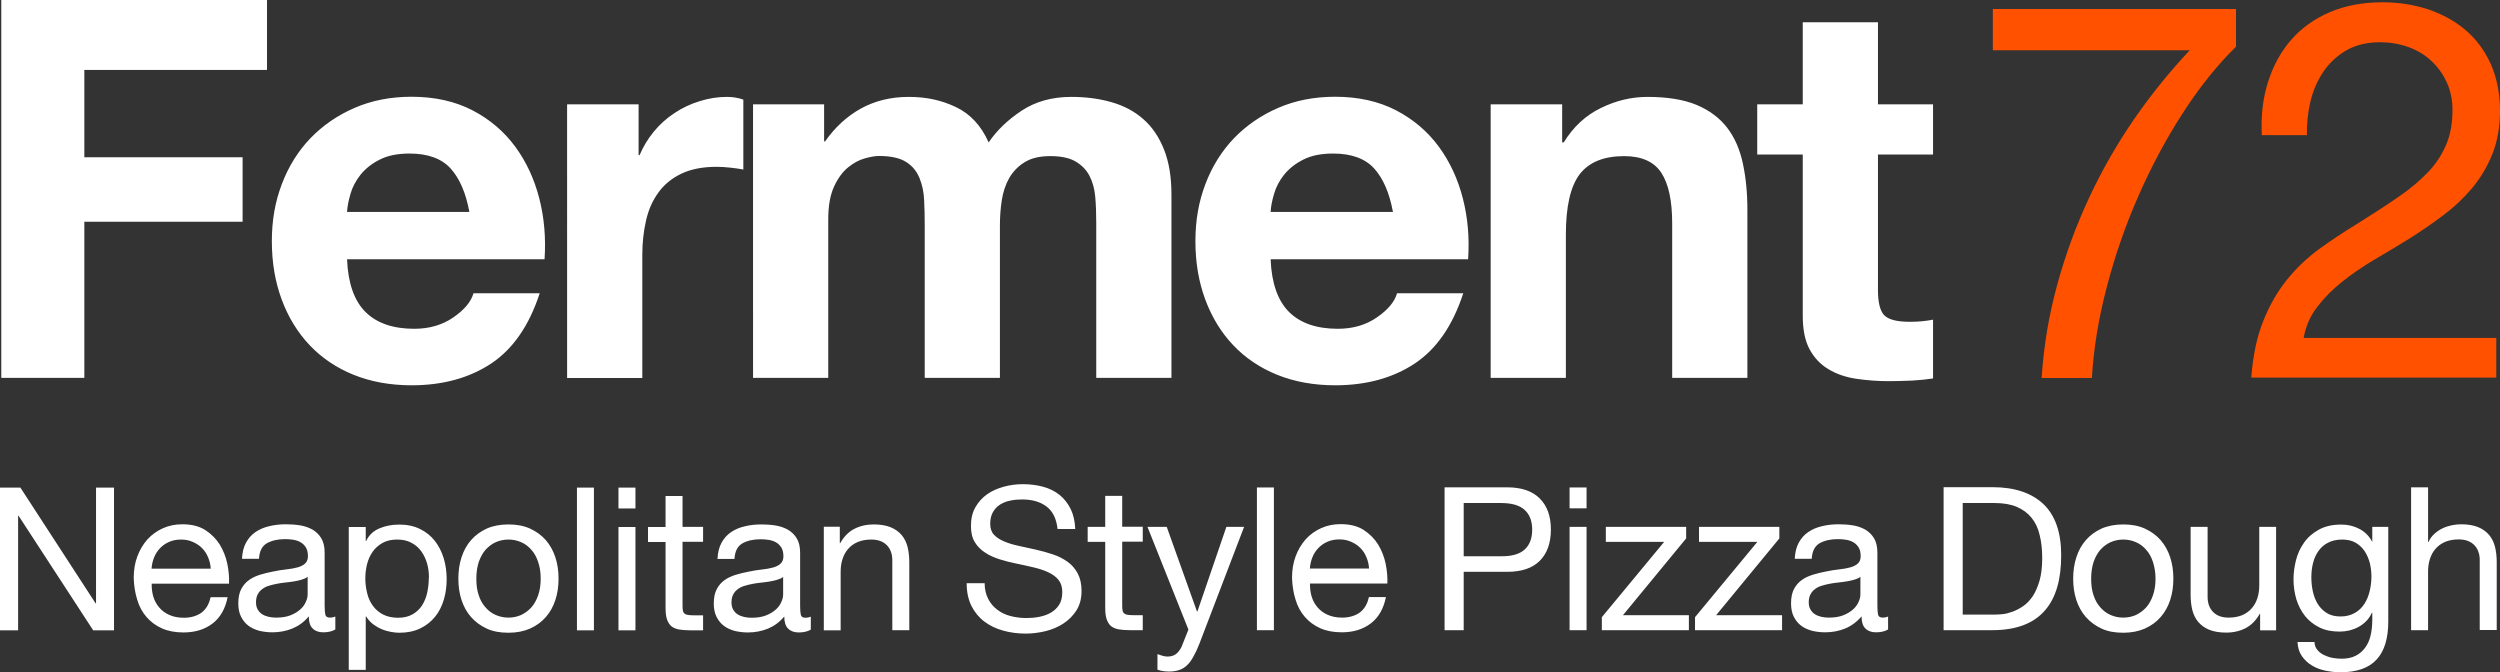
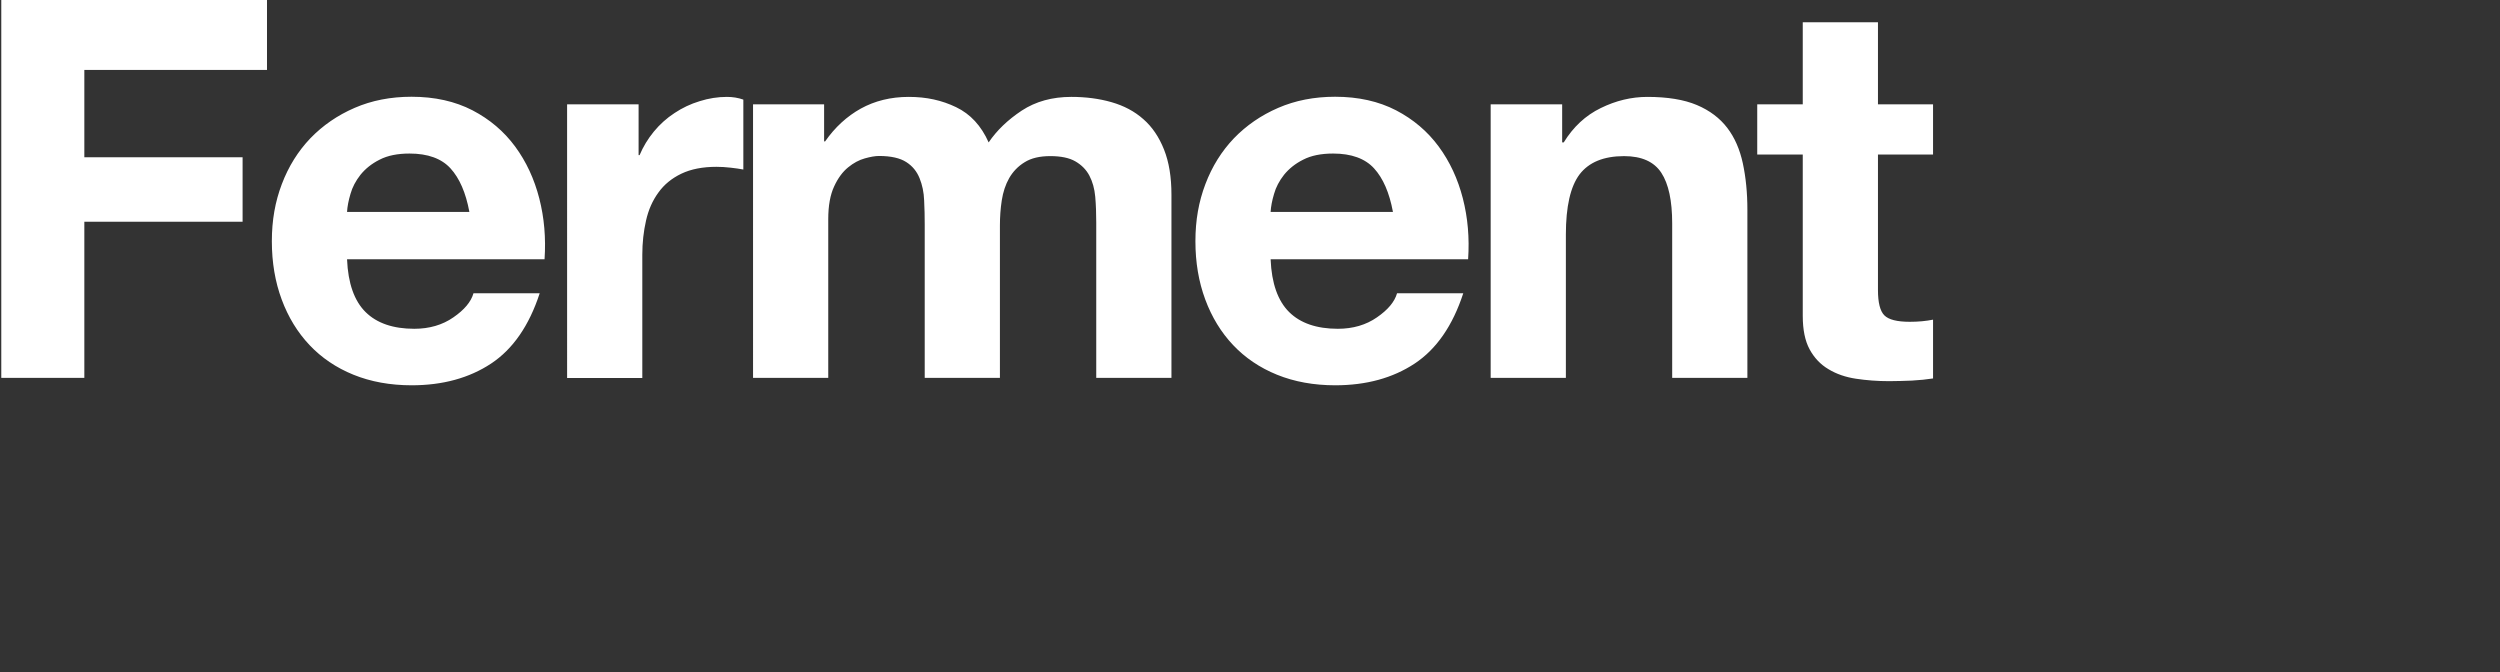
<svg xmlns="http://www.w3.org/2000/svg" id="Layer_2" viewBox="0 0 175.19 47.1">
  <rect x="0" y="0" width="175.19" height="47.1" fill="#333333" stroke="none" />
  <defs>
    <style>.cls-1{fill:#fff;}.cls-2{fill:#ff5100;}</style>
  </defs>
  <g id="Layer_1-2">
    <path class="cls-1" d="m131.6,7.31h3.86v3.52h-3.86v9.49c0,.89.15,1.48.45,1.78.3.3.89.45,1.78.45.59,0,1.14-.05,1.63-.15v4.12c-.45.07-.94.12-1.48.15-.54.02-1.08.04-1.6.04-.82,0-1.59-.06-2.32-.17-.73-.11-1.37-.33-1.93-.67-.56-.33-1-.8-1.32-1.39-.32-.59-.48-1.37-.48-2.34v-11.31h-3.19v-3.52h3.19V1.56h5.27v5.75Zm-27.14,0h5.01v2.67h.11c.67-1.09,1.53-1.89,2.6-2.41,1.06-.52,2.15-.78,3.26-.78,1.41,0,2.57.19,3.47.57.9.38,1.61.92,2.13,1.6.52.68.88,1.51,1.09,2.48.21.98.32,2.06.32,3.25v11.79h-5.27v-10.83c0-1.58-.25-2.76-.76-3.54-.51-.78-1.38-1.17-2.61-1.17-1.43,0-2.47.43-3.12,1.28-.64.85-.96,2.26-.96,4.21v10.05h-5.27V7.31Zm-15.42,10.87c.07,1.68.51,2.91,1.3,3.69.79.78,1.93,1.17,3.41,1.17,1.06,0,1.98-.27,2.74-.8.77-.53,1.24-1.09,1.41-1.69h4.64c-.74,2.27-1.88,3.92-3.41,4.93-1.53,1.01-3.39,1.52-5.56,1.52-1.51,0-2.87-.25-4.08-.74-1.21-.49-2.24-1.19-3.08-2.08-.84-.89-1.49-1.95-1.95-3.19-.46-1.24-.69-2.6-.69-4.08s.23-2.77.7-4.01c.47-1.24,1.14-2.31,2-3.21.87-.9,1.9-1.61,3.1-2.13,1.2-.52,2.53-.78,3.99-.78,1.63,0,3.05.32,4.27.95,1.21.63,2.21,1.48,2.99,2.54.78,1.06,1.34,2.27,1.69,3.63.35,1.36.47,2.78.37,4.27h-13.83Zm8.57-3.34c-.25-1.34-.69-2.35-1.32-3.04-.63-.69-1.59-1.04-2.87-1.04-.84,0-1.54.14-2.1.43-.56.28-1,.64-1.34,1.06-.33.42-.57.87-.7,1.34-.14.47-.22.89-.24,1.26h8.57Zm-44.83-7.53h4.97v2.6h.07c.69-.99,1.53-1.76,2.5-2.3.98-.54,2.1-.82,3.36-.82s2.32.24,3.32.72c1,.48,1.76,1.3,2.28,2.47.57-.84,1.34-1.58,2.32-2.23.98-.64,2.13-.96,3.47-.96,1.01,0,1.95.12,2.82.37.87.25,1.61.64,2.23,1.19.62.54,1.1,1.25,1.45,2.13.35.88.52,1.93.52,3.17v12.83h-5.27v-10.87c0-.64-.02-1.25-.07-1.82-.05-.57-.19-1.06-.41-1.48-.22-.42-.55-.75-.98-1-.43-.25-1.02-.37-1.76-.37s-1.34.14-1.8.43c-.46.28-.82.66-1.08,1.11-.26.46-.43.98-.52,1.56-.09.58-.13,1.17-.13,1.76v10.68h-5.27v-10.76c0-.54-.01-1.1-.04-1.67-.02-.57-.13-1.09-.32-1.56s-.49-.85-.93-1.13c-.43-.28-1.07-.43-1.91-.43-.27,0-.61.06-1,.17-.4.11-.79.32-1.17.63-.38.31-.71.75-.98,1.34-.27.58-.41,1.34-.41,2.28v11.13h-5.27V7.31Zm-13.04,0h5.01v3.56h.07c.25-.59.58-1.14,1-1.65.42-.51.9-.94,1.45-1.3.54-.36,1.13-.64,1.76-.83.63-.2,1.27-.3,1.91-.3.4,0,.78.06,1.15.19v4.9c-.25-.05-.54-.09-.89-.13s-.68-.06-1-.06c-.96,0-1.78.16-2.45.48-.67.32-1.21.76-1.61,1.32-.41.56-.7,1.21-.87,1.97-.17.75-.26,1.55-.26,2.39v8.64h-5.27V7.31Zm-15.42,10.87c.07,1.68.51,2.91,1.3,3.69.79.78,1.93,1.17,3.41,1.17,1.06,0,1.98-.27,2.74-.8.77-.53,1.24-1.09,1.41-1.69h4.64c-.74,2.27-1.88,3.92-3.41,4.93-1.53,1.01-3.39,1.52-5.56,1.52-1.51,0-2.87-.25-4.08-.74-1.21-.49-2.24-1.19-3.08-2.08-.84-.89-1.49-1.95-1.95-3.19-.46-1.24-.69-2.6-.69-4.08s.23-2.77.7-4.01c.47-1.24,1.14-2.31,2-3.21.87-.9,1.9-1.61,3.1-2.13,1.2-.52,2.53-.78,3.99-.78,1.63,0,3.05.32,4.27.95,1.21.63,2.21,1.48,2.99,2.54.78,1.06,1.34,2.27,1.69,3.63.35,1.36.47,2.78.37,4.27h-13.83Zm8.57-3.34c-.25-1.34-.69-2.35-1.32-3.04-.63-.69-1.59-1.04-2.87-1.04-.84,0-1.54.14-2.1.43-.56.28-1,.64-1.34,1.06-.33.42-.57.87-.7,1.34-.14.47-.22.89-.24,1.26h8.57ZM.09,0h18.62v4.9H5.91v6.12h11.09v4.52H5.91v10.94H.09V0Z" />
-     <path class="cls-2" d="m161.66,9.49c-.02-.79.06-1.58.24-2.36.19-.78.49-1.48.91-2.1.42-.62.96-1.12,1.61-1.5.66-.38,1.44-.57,2.36-.57.69,0,1.35.11,1.97.33.62.22,1.16.54,1.61.96.46.42.82.92,1.09,1.5.27.58.41,1.23.41,1.95,0,.92-.14,1.72-.43,2.41s-.7,1.34-1.26,1.93c-.56.59-1.25,1.18-2.1,1.76-.84.58-1.82,1.22-2.93,1.91-.94.57-1.82,1.16-2.65,1.76-.83.61-1.57,1.32-2.23,2.13-.66.82-1.21,1.77-1.65,2.87-.45,1.1-.73,2.43-.85,3.99h17.17v-2.78h-13.5c.15-.82.46-1.54.95-2.17.48-.63,1.06-1.22,1.74-1.76.68-.54,1.43-1.06,2.24-1.54.82-.48,1.63-.97,2.45-1.47.82-.52,1.61-1.06,2.37-1.63.77-.57,1.45-1.21,2.04-1.91.59-.7,1.07-1.5,1.43-2.39.36-.89.54-1.92.54-3.08s-.22-2.29-.65-3.25c-.43-.95-1.02-1.74-1.76-2.37-.74-.63-1.61-1.11-2.61-1.45-1-.33-2.07-.5-3.21-.5-1.38,0-2.62.23-3.71.7-1.09.47-1.99,1.12-2.71,1.95-.72.83-1.25,1.81-1.61,2.95-.36,1.14-.5,2.37-.43,3.71h3.15Zm-4.99-8.86h-17.02v2.89h13.8c-1.38,1.47-2.68,3.07-3.88,4.8-1.2,1.74-2.26,3.58-3.17,5.53-.91,1.95-1.66,3.98-2.24,6.11-.58,2.12-.95,4.3-1.09,6.53h3.52c.12-2.06.47-4.18,1.04-6.36.57-2.18,1.3-4.31,2.21-6.37.9-2.06,1.93-3.99,3.1-5.8,1.16-1.81,2.41-3.37,3.75-4.69V.63Z" />
-     <path class="cls-1" d="m168.96,44.16h1.19v-4.09c0-.33.04-.63.13-.9.09-.28.22-.52.4-.72.18-.21.4-.36.67-.48.27-.11.58-.17.95-.17.46,0,.82.13,1.08.39.26.26.39.62.39,1.06v4.9h1.19v-4.76c0-.39-.04-.75-.12-1.07-.08-.32-.22-.6-.41-.83-.2-.23-.45-.42-.77-.55-.32-.13-.71-.2-1.19-.2-.21,0-.44.02-.67.07-.23.05-.45.12-.65.22-.21.1-.39.23-.57.39-.17.16-.31.35-.4.56h-.03v-3.83h-1.19v10Zm-1.6-7.24h-1.12v1.04h-.01c-.21-.4-.51-.7-.9-.9-.38-.2-.8-.3-1.26-.3-.63,0-1.15.12-1.58.36-.43.24-.78.54-1.04.92-.26.37-.45.78-.56,1.23-.11.45-.17.89-.17,1.32,0,.5.07.96.2,1.41.14.44.34.83.61,1.17.27.34.61.6,1.01.8.4.2.87.29,1.42.29.22,0,.45-.03.68-.08.23-.06.44-.14.64-.25.2-.11.38-.24.54-.41.16-.16.29-.36.39-.58h.03v.48c0,.41-.04.78-.12,1.12-.08.34-.21.62-.39.86-.18.24-.4.43-.67.56-.27.14-.6.2-.99.2-.2,0-.4-.02-.62-.06-.21-.04-.41-.11-.6-.2-.18-.09-.34-.21-.46-.36-.13-.15-.19-.33-.2-.55h-1.19c.02.39.12.72.31.99s.42.49.71.66c.28.17.6.29.95.36.35.07.69.11,1.03.11,1.15,0,2-.3,2.54-.89.55-.59.82-1.48.82-2.67v-6.63Zm-3.34,6.28c-.39,0-.72-.08-.98-.25-.26-.16-.47-.38-.63-.64-.16-.27-.27-.56-.34-.89-.07-.33-.1-.65-.1-.98,0-.35.04-.68.12-.99.08-.32.21-.6.38-.84.17-.24.39-.44.67-.58.27-.14.6-.22.98-.22s.69.07.95.22c.26.15.47.35.64.6.16.25.28.53.36.83.07.31.11.62.11.94,0,.34-.04.67-.12,1.01-.08.34-.2.64-.37.9-.17.27-.39.48-.67.64-.28.16-.61.25-1,.25Zm-4.51-6.28h-1.19v4.09c0,.33-.04.63-.13.9-.09.28-.22.52-.4.72-.18.21-.4.36-.67.48-.27.11-.58.17-.95.17-.46,0-.82-.13-1.08-.39-.26-.26-.39-.62-.39-1.07v-4.9h-1.19v4.76c0,.39.04.75.12,1.07s.22.6.41.83c.2.23.45.42.77.55.32.13.71.2,1.19.2.52,0,.98-.11,1.38-.32.4-.21.72-.55.97-.99h.03v1.15h1.12v-7.24Zm-12.97,3.63c0-.44.06-.83.17-1.17.12-.34.28-.63.48-.86.21-.23.45-.41.72-.53.28-.12.57-.18.88-.18s.6.06.88.18c.28.12.52.3.72.53.21.23.37.52.48.86s.18.73.18,1.17-.06.83-.18,1.17-.28.63-.48.85c-.21.23-.45.4-.72.53-.28.12-.57.18-.88.18s-.6-.06-.88-.18c-.28-.12-.52-.3-.72-.53-.21-.23-.37-.51-.48-.85-.12-.34-.17-.73-.17-1.17Zm-1.26,0c0,.53.07,1.03.22,1.49.15.46.37.86.67,1.2.3.34.67.61,1.1.81.43.2.94.29,1.52.29s1.07-.1,1.51-.29c.44-.2.81-.46,1.11-.81.3-.34.52-.74.67-1.2.15-.46.22-.95.22-1.49s-.07-1.03-.22-1.49c-.15-.46-.37-.86-.67-1.21-.3-.34-.67-.61-1.11-.81-.44-.2-.94-.29-1.51-.29s-1.09.1-1.52.29c-.43.2-.8.46-1.1.81-.3.34-.52.74-.67,1.21-.15.46-.22.96-.22,1.49Zm-7.75-5.3h2.24c.62,0,1.14.09,1.56.27.42.18.76.43,1.03.76.27.33.46.73.57,1.21.12.47.18,1.01.18,1.62s-.06,1.15-.19,1.59c-.13.44-.29.8-.48,1.09-.2.29-.42.52-.67.69-.25.17-.5.3-.75.39-.25.09-.49.15-.71.17-.22.02-.41.03-.56.03h-2.21v-7.82Zm-1.33,8.91h3.43c.83,0,1.55-.12,2.16-.35.61-.23,1.11-.57,1.5-1.02.39-.44.68-.99.87-1.64.19-.65.28-1.39.28-2.24,0-1.61-.42-2.8-1.25-3.59-.83-.78-2.02-1.18-3.56-1.18h-3.43v10Zm-3.9-.95c-.13.05-.25.07-.36.07-.19,0-.3-.07-.33-.2-.03-.13-.05-.34-.05-.62v-3.73c0-.42-.08-.76-.24-1.02-.16-.26-.37-.46-.63-.61-.26-.14-.55-.24-.88-.29-.32-.05-.65-.07-.97-.07-.4,0-.78.04-1.15.13-.36.08-.69.22-.97.41-.28.19-.5.44-.67.75-.17.31-.26.69-.28,1.13h1.19c.03-.53.21-.89.55-1.09.34-.19.76-.29,1.26-.29.19,0,.38.01.57.04.19.03.36.08.52.17s.28.21.38.36c.1.16.15.37.15.63,0,.22-.07.39-.2.51-.13.12-.31.21-.53.27-.22.06-.48.11-.78.14-.29.03-.6.08-.93.15-.31.06-.61.13-.9.22-.29.09-.56.21-.78.37-.23.16-.41.37-.55.63-.14.26-.21.6-.21,1.01,0,.36.06.67.19.93.13.26.3.47.51.63.21.16.47.28.76.36.29.07.6.11.93.11.5,0,.97-.09,1.41-.27.43-.18.81-.46,1.14-.85,0,.39.09.68.27.85.18.18.43.27.74.27.35,0,.64-.07.85-.2v-.92Zm-1.93-1.57c0,.17-.04.35-.13.54-.08.19-.21.37-.39.53-.18.16-.41.3-.69.41-.28.11-.62.16-1.01.16-.19,0-.36-.02-.53-.06-.17-.04-.32-.1-.44-.18-.13-.08-.23-.19-.31-.33-.08-.14-.12-.3-.12-.5,0-.22.04-.41.12-.56.08-.15.18-.27.32-.37.13-.1.28-.18.46-.23.18-.06.36-.1.56-.14.2-.04.4-.07.61-.09.21-.02.41-.05.6-.08.19-.03.36-.07.53-.12.17-.05.31-.11.42-.2v1.22Zm-11.6,2.52h6.11v-1.05h-4.62l4.43-5.38v-.81h-5.63v1.05h4.09l-4.37,5.28v.91Zm-6.53,0h6.11v-1.05h-4.62l4.43-5.38v-.81h-5.63v1.05h4.09l-4.37,5.28v.91Zm-1.06-10h-1.19v1.46h1.19v-1.46Zm-1.19,10h1.19v-7.24h-1.19v7.24Zm-7.42-8.91h2.61c.76,0,1.31.16,1.66.48.35.32.53.78.53,1.39s-.18,1.07-.53,1.39c-.35.32-.9.48-1.66.47h-2.61v-3.73Zm-1.33,8.91h1.33v-4.09h3.05c1,0,1.76-.25,2.28-.77.52-.52.78-1.25.78-2.19s-.26-1.66-.78-2.18c-.52-.52-1.28-.78-2.28-.78h-4.39v10Zm-9.45-4.32c.02-.28.08-.54.18-.79.1-.25.24-.46.42-.65.18-.19.39-.33.64-.44.25-.11.53-.16.83-.16.29,0,.56.05.81.16.25.11.47.25.65.43.18.18.33.4.43.65.11.25.17.52.19.8h-4.16Zm4.13,2.02c-.1.48-.32.83-.64,1.07-.33.23-.74.35-1.23.35-.39,0-.73-.07-1.02-.2-.29-.13-.53-.31-.71-.53-.19-.22-.32-.47-.41-.76-.08-.29-.12-.59-.11-.9h5.42c.02-.44-.02-.9-.12-1.39-.1-.49-.28-.93-.53-1.35-.26-.41-.6-.75-1.02-1.02-.43-.27-.96-.4-1.6-.4-.5,0-.95.09-1.37.28-.42.19-.78.45-1.08.78-.3.34-.54.74-.71,1.2-.17.46-.25.96-.25,1.51.02.55.1,1.06.25,1.53.14.47.36.87.65,1.2.29.34.65.6,1.07.79.42.19.93.29,1.51.29.82,0,1.5-.21,2.05-.63.54-.42.89-1.03,1.05-1.84h-1.18Zm-7.84,2.3h1.19v-10h-1.19v10Zm-.88-7.24h-1.26l-2.03,5.93h-.03l-2.12-5.93h-1.35l2.87,7.2-.49,1.23c-.11.21-.24.38-.39.49-.15.11-.35.17-.59.17-.12,0-.24-.02-.36-.06-.12-.04-.23-.07-.34-.11v1.09c.13.05.27.08.41.1.14.02.28.03.42.03.26,0,.5-.04.7-.11.21-.07.39-.18.55-.34.16-.15.31-.35.44-.6.14-.24.28-.54.42-.9l3.14-8.21Zm-8.56-2.17h-1.19v2.17h-1.23v1.05h1.23v4.61c0,.34.03.61.1.81.07.21.17.36.3.48.14.11.31.19.53.23.22.04.48.06.79.06h.91v-1.05h-.55c-.19,0-.34,0-.46-.02-.12-.01-.21-.04-.27-.09-.07-.05-.11-.11-.13-.2-.02-.08-.03-.2-.03-.34v-4.5h1.44v-1.05h-1.44v-2.17Zm-3.29,2.34c-.02-.55-.13-1.03-.32-1.42-.2-.4-.46-.73-.78-.99-.33-.26-.71-.45-1.15-.57-.44-.12-.92-.18-1.43-.18-.46,0-.9.06-1.34.18-.43.12-.82.29-1.16.53-.34.24-.61.54-.82.91-.21.37-.31.81-.31,1.31,0,.46.09.84.27,1.13.18.3.43.55.73.74.3.2.65.35,1.03.47.38.12.78.22,1.18.3.4.08.79.17,1.18.26.38.09.72.2,1.02.34.3.14.54.31.72.53.18.22.27.5.27.85,0,.37-.07.67-.22.9-.15.24-.35.42-.59.56-.24.14-.52.23-.82.29-.3.06-.6.08-.9.08-.38,0-.75-.05-1.1-.14-.35-.09-.66-.24-.92-.44-.27-.2-.48-.45-.64-.76-.16-.31-.25-.67-.25-1.1h-1.26c0,.61.11,1.13.33,1.58.22.44.52.81.9,1.1.38.29.82.5,1.32.64.5.14,1.03.21,1.59.21.46,0,.92-.06,1.38-.17.46-.11.88-.29,1.25-.53.37-.24.68-.55.92-.92.24-.38.36-.83.36-1.37,0-.49-.09-.89-.27-1.23-.18-.33-.42-.61-.72-.82-.3-.21-.64-.39-1.02-.51-.38-.13-.78-.24-1.18-.33-.4-.09-.79-.18-1.18-.26-.38-.08-.73-.18-1.03-.31-.3-.12-.55-.28-.73-.47-.18-.19-.27-.45-.27-.76,0-.33.06-.6.19-.83.13-.22.29-.4.5-.53.21-.13.45-.23.72-.28.27-.06.55-.08.83-.08.69,0,1.26.16,1.7.49.44.33.7.85.78,1.58h1.26Zm-17.63,7.08h1.19v-4.09c0-.33.04-.63.13-.9.09-.28.22-.52.4-.72.18-.21.4-.36.67-.48.27-.11.58-.17.95-.17.46,0,.82.13,1.08.39.26.26.39.62.39,1.06v4.9h1.19v-4.76c0-.39-.04-.75-.12-1.07-.08-.32-.22-.6-.41-.83-.2-.23-.45-.42-.77-.55-.32-.13-.71-.2-1.19-.2-.52,0-.98.11-1.38.32-.4.21-.72.55-.97.99h-.03v-1.15h-1.12v7.24Zm-.91-.95c-.13.05-.25.07-.36.07-.19,0-.3-.07-.33-.2-.03-.13-.05-.34-.05-.62v-3.73c0-.42-.08-.76-.24-1.02-.16-.26-.37-.46-.63-.61-.26-.14-.55-.24-.88-.29-.32-.05-.65-.07-.97-.07-.4,0-.78.04-1.15.13-.36.08-.69.22-.97.41-.28.19-.5.44-.67.75-.17.31-.26.69-.28,1.13h1.19c.03-.53.21-.89.55-1.09.34-.19.76-.29,1.26-.29.19,0,.38.01.57.04.19.03.36.08.52.17.15.08.28.21.38.36.1.16.15.37.15.63,0,.22-.07.39-.2.51-.13.12-.31.21-.53.27-.22.06-.48.11-.78.14-.29.03-.6.08-.93.15-.31.06-.61.13-.9.22-.29.09-.56.21-.78.37-.23.16-.41.37-.55.63-.14.26-.21.6-.21,1.01,0,.36.06.67.19.93.13.26.3.47.51.63.21.16.47.28.76.36.29.07.6.11.93.11.5,0,.97-.09,1.41-.27.43-.18.82-.46,1.14-.85,0,.39.09.68.27.85.18.18.43.27.74.27.35,0,.64-.07.85-.2v-.92Zm-1.93-1.57c0,.17-.04.35-.13.54-.08.19-.21.37-.39.53-.18.16-.41.3-.69.41-.28.11-.62.16-1.01.16-.19,0-.36-.02-.53-.06-.17-.04-.32-.1-.44-.18-.13-.08-.23-.19-.31-.33-.08-.14-.12-.3-.12-.5,0-.22.04-.41.12-.56.08-.15.18-.27.32-.37.13-.1.28-.18.46-.23.18-.06.36-.1.56-.14.2-.04.4-.07.61-.09.21-.02.41-.05.6-.08.19-.03.36-.07.53-.12.17-.05.31-.11.42-.2v1.22Zm-7.05-6.89h-1.19v2.17h-1.23v1.05h1.23v4.61c0,.34.03.61.1.81s.17.36.3.48c.14.11.31.19.53.23.22.04.48.06.79.06h.91v-1.05h-.55c-.19,0-.34,0-.46-.02-.12-.01-.21-.04-.27-.09-.07-.05-.11-.11-.13-.2-.02-.08-.03-.2-.03-.34v-4.5h1.44v-1.05h-1.44v-2.17Zm-3.3-.59h-1.19v1.46h1.19v-1.46Zm-1.19,10h1.19v-7.24h-1.19v7.24Zm-2.91,0h1.19v-10h-1.19v10Zm-7.05-3.62c0-.44.06-.83.17-1.17.12-.34.28-.63.48-.86.21-.23.45-.41.72-.53.28-.12.57-.18.88-.18s.6.06.88.18c.28.12.52.3.72.53.21.23.37.52.48.86.12.34.18.73.18,1.17s-.06.83-.18,1.17c-.12.34-.28.63-.48.85-.21.23-.45.4-.72.53-.28.12-.57.18-.88.18s-.6-.06-.88-.18c-.28-.12-.52-.3-.72-.53-.21-.23-.37-.51-.48-.85-.12-.34-.17-.73-.17-1.17Zm-1.26,0c0,.53.07,1.03.22,1.49.15.46.37.86.67,1.2.3.34.67.61,1.1.81.43.2.94.29,1.52.29s1.07-.1,1.51-.29c.44-.2.81-.46,1.11-.81.3-.34.52-.74.67-1.2.15-.46.22-.95.22-1.49s-.07-1.03-.22-1.49c-.15-.46-.37-.86-.67-1.21-.3-.34-.67-.61-1.11-.81-.44-.2-.94-.29-1.51-.29s-1.09.1-1.52.29c-.43.2-.8.46-1.1.81-.3.34-.52.74-.67,1.21-.15.46-.22.96-.22,1.49Zm-7.68,6.39h1.19v-3.74h.03c.13.21.29.39.48.54.19.14.39.26.61.35.21.09.43.15.64.19.21.04.42.06.6.06.55,0,1.03-.1,1.45-.3.42-.2.76-.47,1.04-.81.28-.34.48-.74.62-1.2.14-.46.2-.94.2-1.46s-.07-1-.21-1.46c-.14-.46-.35-.86-.62-1.21-.28-.35-.62-.63-1.04-.83-.42-.21-.9-.31-1.46-.31-.5,0-.97.09-1.39.27-.42.18-.73.47-.92.88h-.03v-.98h-1.19v10.02Zm5.61-6.46c0,.35-.04.7-.11,1.04-.07.34-.2.64-.36.9-.17.26-.39.47-.67.63-.28.16-.62.24-1.02.24s-.76-.08-1.05-.23c-.29-.15-.53-.36-.71-.61-.18-.25-.32-.54-.4-.88-.08-.33-.13-.67-.13-1.03,0-.34.04-.67.12-.99.08-.33.21-.62.39-.88.18-.26.41-.46.69-.62.28-.16.62-.24,1.02-.24s.72.07,1,.22c.29.15.52.35.7.6.18.25.32.54.41.86.09.32.13.65.13.99Zm-6.56,2.73c-.13.05-.25.07-.36.07-.19,0-.3-.07-.33-.2-.03-.13-.05-.34-.05-.62v-3.73c0-.42-.08-.76-.24-1.02-.16-.26-.37-.46-.63-.61-.26-.14-.55-.24-.88-.29-.32-.05-.65-.07-.97-.07-.4,0-.78.04-1.15.13-.36.08-.69.22-.97.41-.28.19-.5.44-.67.75-.17.31-.26.69-.28,1.13h1.19c.03-.53.21-.89.55-1.09.34-.19.76-.29,1.26-.29.19,0,.38.01.57.04.19.03.36.08.52.17s.28.21.38.36c.1.16.15.37.15.63,0,.22-.07.39-.2.51-.13.12-.31.21-.53.27-.22.06-.48.11-.78.14-.29.03-.6.08-.93.15-.31.06-.61.13-.9.22-.29.09-.56.21-.78.37-.23.16-.41.37-.55.63-.14.26-.21.6-.21,1.01,0,.36.06.67.19.93.13.26.3.47.51.63.21.16.47.28.76.36.29.07.6.11.93.11.5,0,.97-.09,1.41-.27.43-.18.82-.46,1.14-.85,0,.39.09.68.27.85.18.18.43.27.74.27.35,0,.64-.07.85-.2v-.92Zm-1.93-1.57c0,.17-.04.35-.13.54-.08.19-.21.37-.39.53-.18.16-.41.3-.69.41-.28.11-.62.16-1.01.16-.19,0-.36-.02-.53-.06-.17-.04-.32-.1-.44-.18-.13-.08-.23-.19-.31-.33-.08-.14-.12-.3-.12-.5,0-.22.04-.41.12-.56.08-.15.18-.27.32-.37.13-.1.28-.18.46-.23.18-.06.36-.1.56-.14.2-.04.4-.07.61-.09.21-.02.41-.05.6-.08.19-.03.36-.07.53-.12.17-.05.31-.11.42-.2v1.22Zm-10.94-1.79c.02-.28.08-.54.18-.79.1-.25.24-.46.42-.65.18-.19.39-.33.64-.44.25-.11.53-.16.83-.16.29,0,.56.05.81.16.25.11.47.25.65.43.18.18.33.4.43.65.11.25.17.52.19.8h-4.16Zm4.13,2.02c-.1.48-.32.83-.64,1.07-.33.23-.74.35-1.23.35-.39,0-.73-.07-1.02-.2-.29-.13-.53-.31-.71-.53-.19-.22-.32-.47-.41-.76-.08-.29-.12-.59-.11-.9h5.42c.02-.44-.02-.9-.12-1.39-.1-.49-.28-.93-.53-1.35-.26-.41-.6-.75-1.02-1.02-.43-.27-.96-.4-1.6-.4-.5,0-.95.09-1.37.28-.42.19-.78.45-1.08.78-.3.34-.54.74-.71,1.2-.17.46-.25.96-.25,1.51.02.55.1,1.06.25,1.53.14.47.36.87.65,1.2.29.34.65.6,1.07.79.42.19.93.29,1.51.29.82,0,1.5-.21,2.05-.63.54-.42.89-1.03,1.05-1.84h-1.18Zm-14.74,2.3h1.26v-8.03h.03l5.23,8.03h1.46v-10h-1.26v8.11h-.03l-5.27-8.11H0v10Z" />
  </g>
</svg>